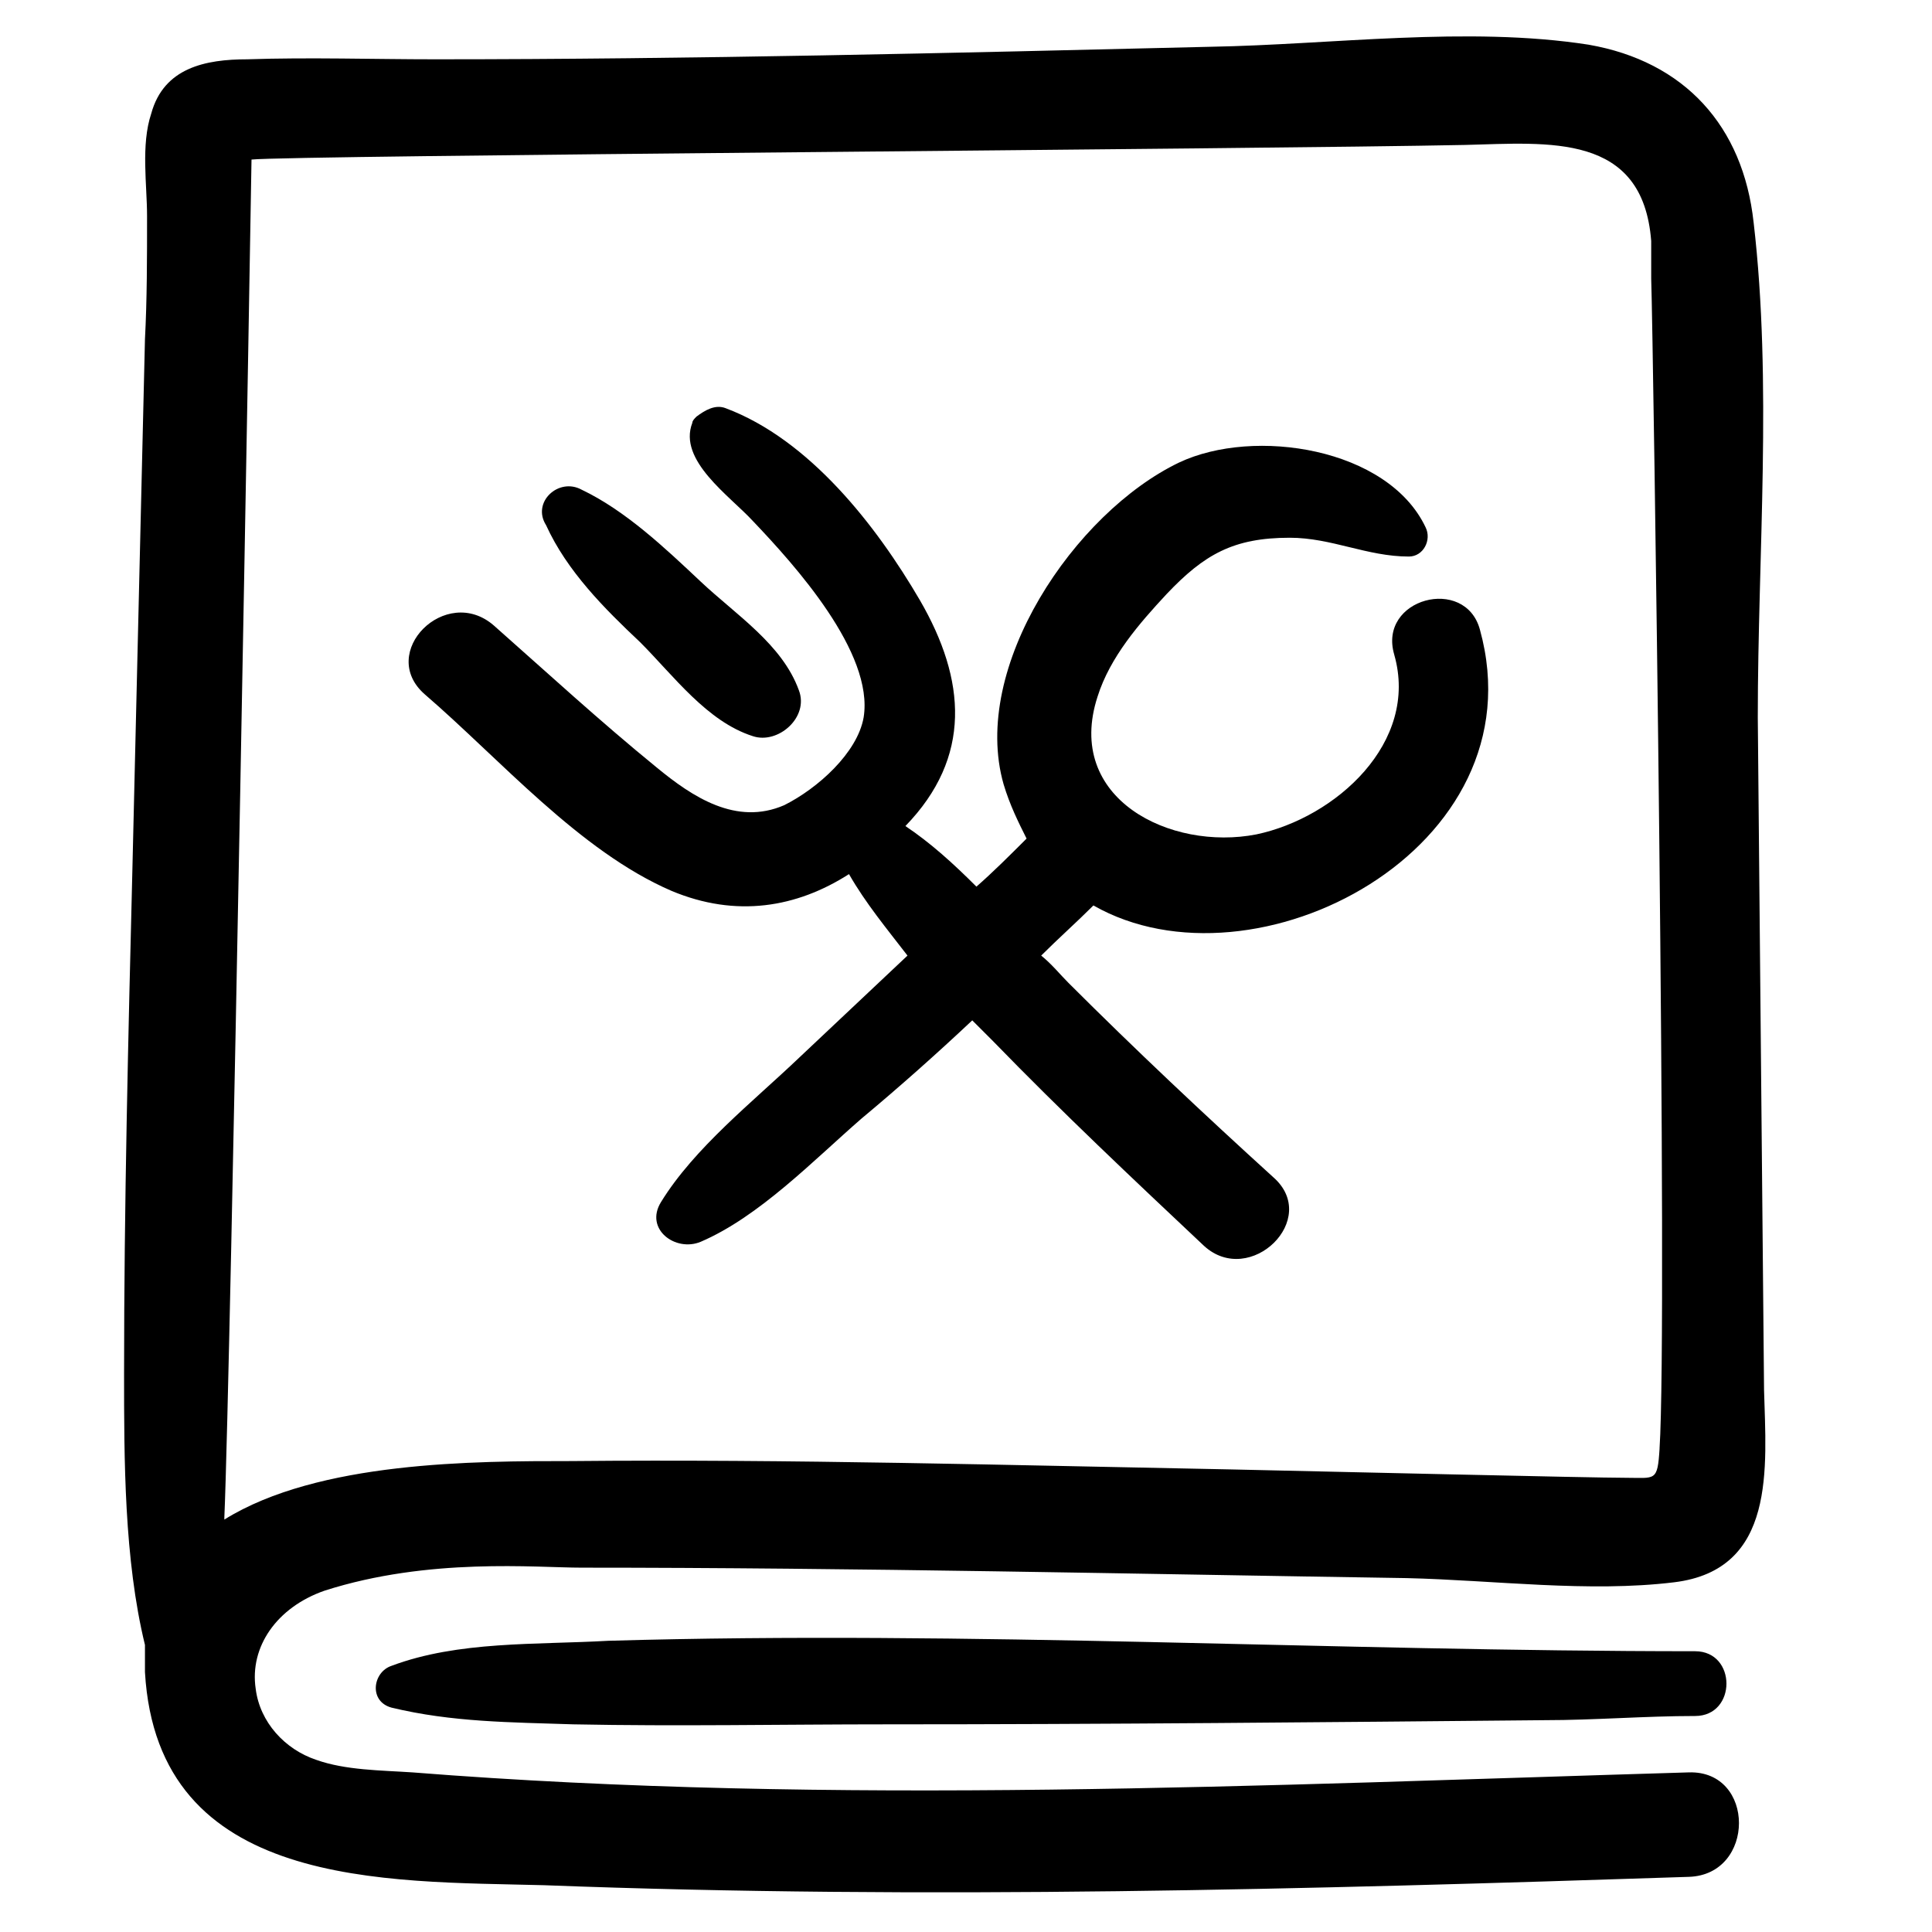
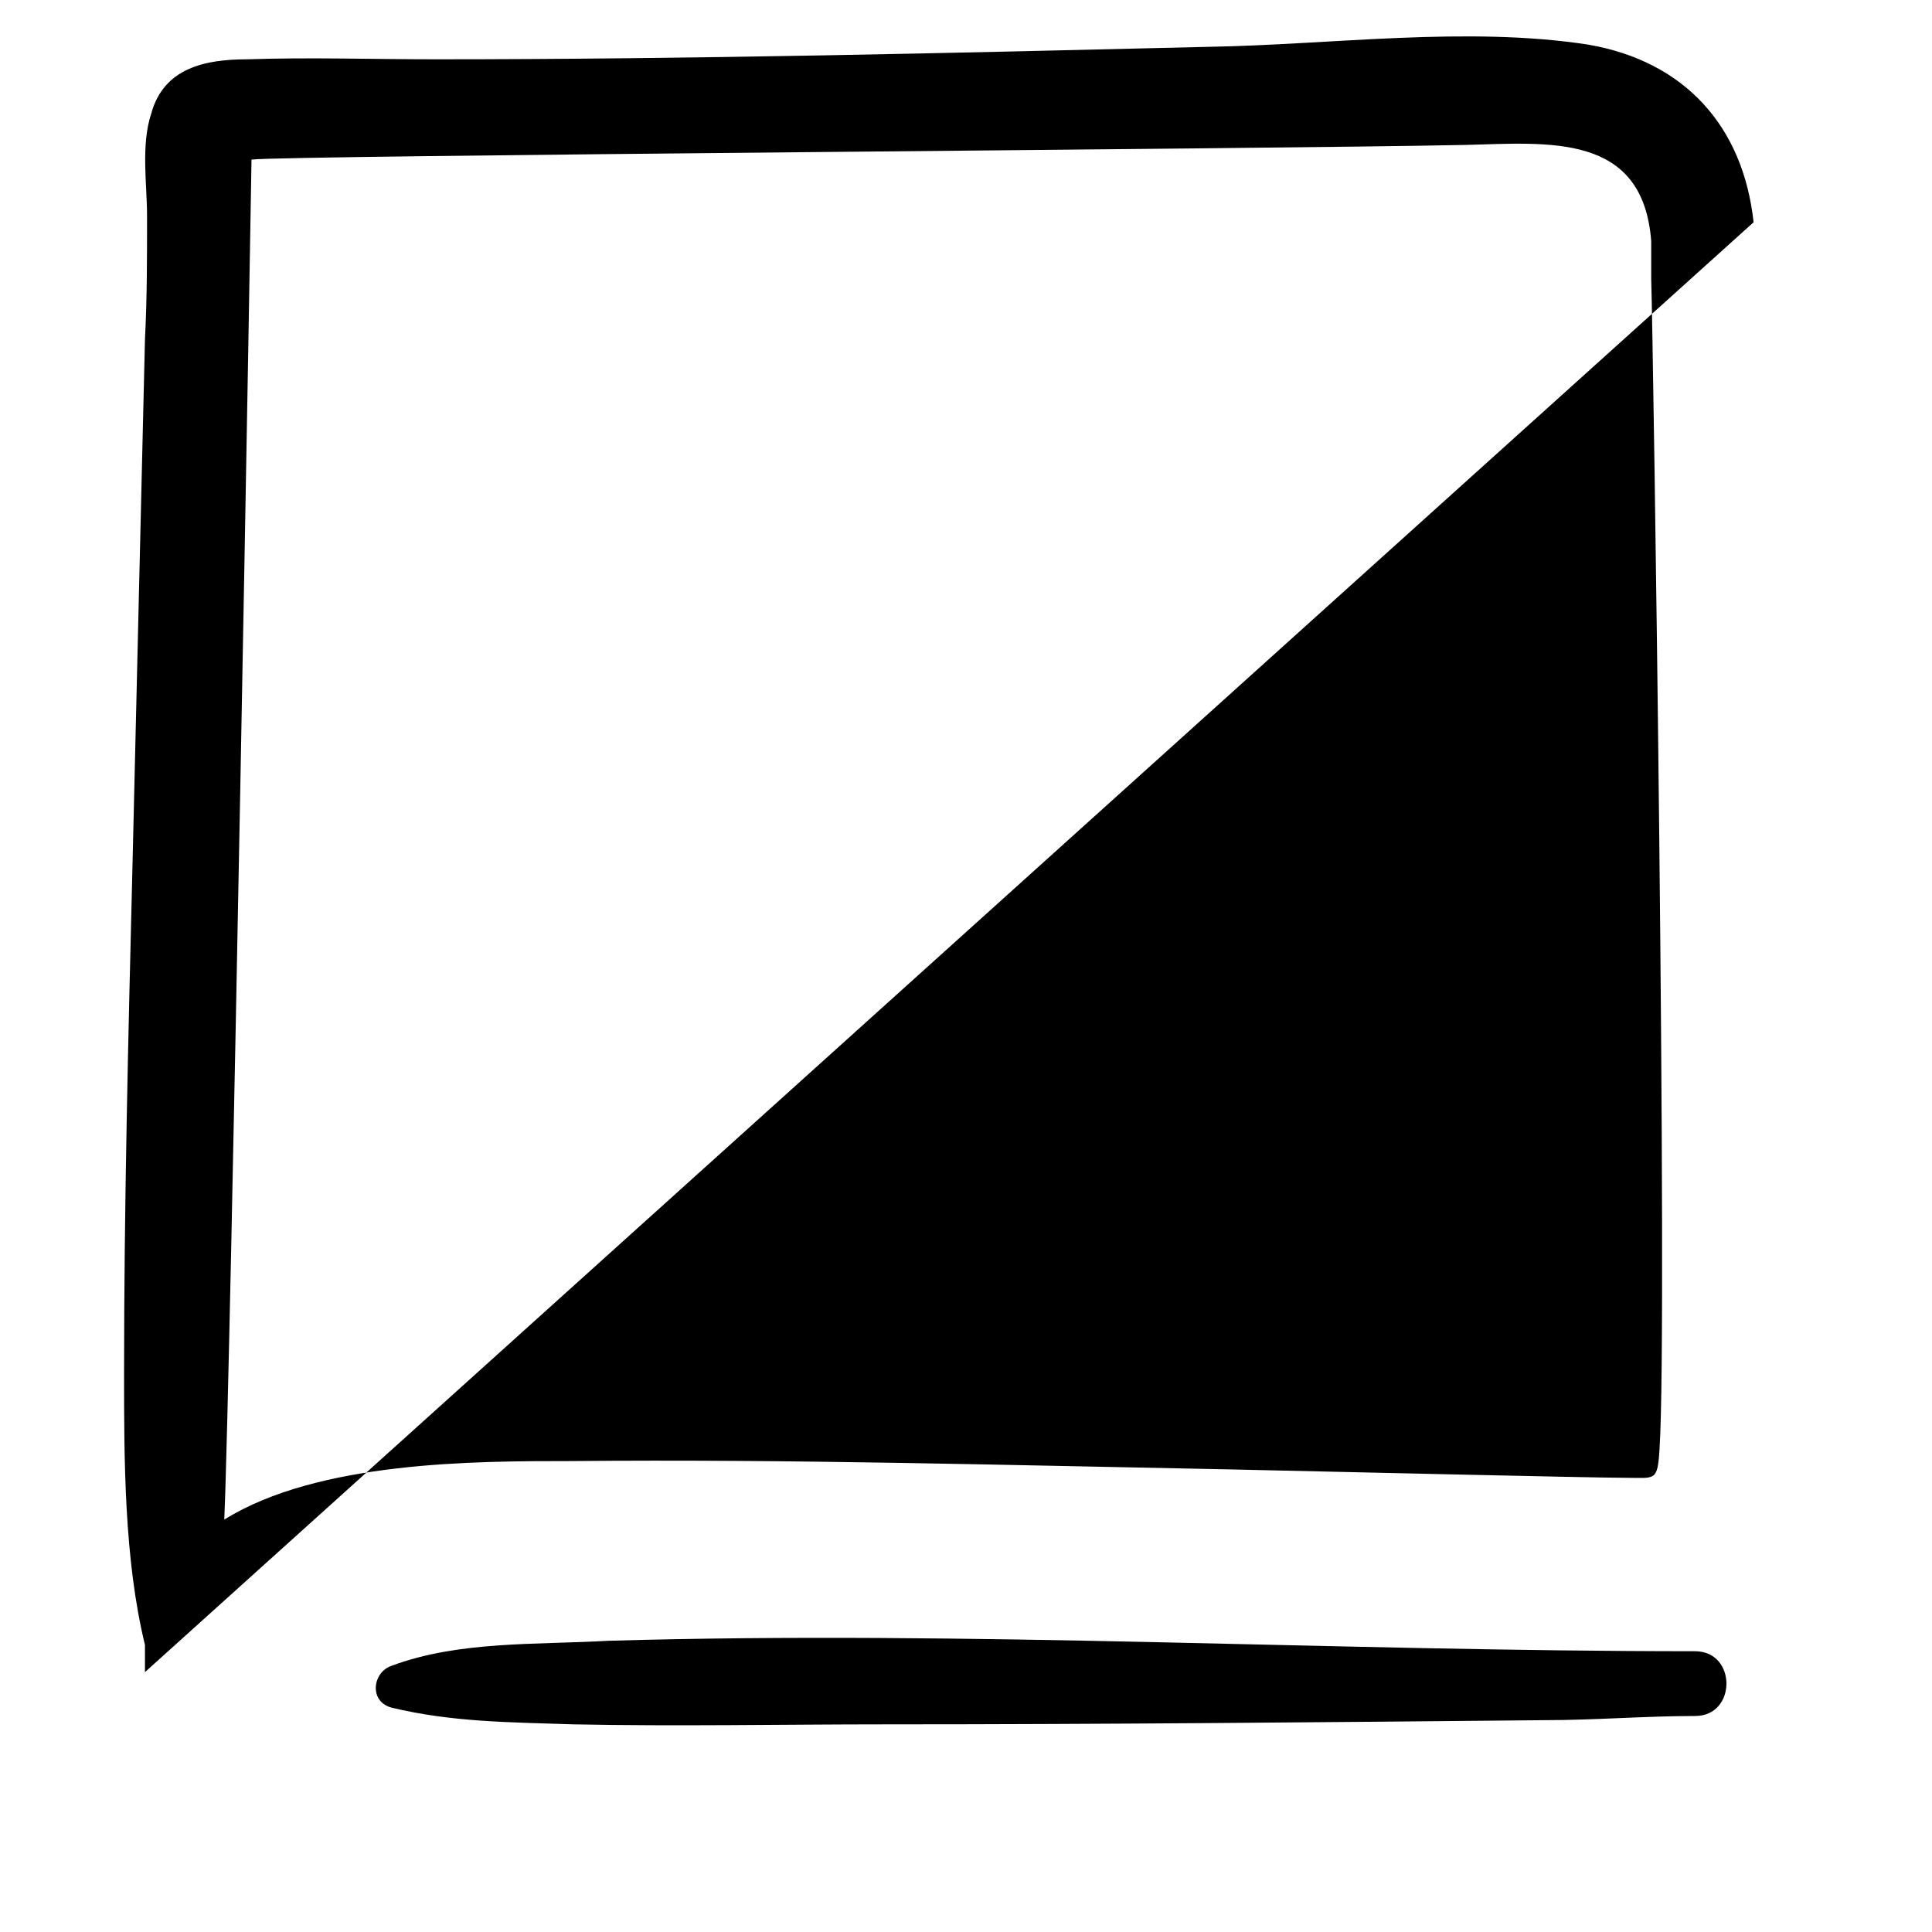
<svg xmlns="http://www.w3.org/2000/svg" fill="#000000" width="800px" height="800px" version="1.1" viewBox="144 144 512 512">
  <g>
-     <path d="m608.72 202.9c-2.769-25.469-18.27-42.629-43.738-47.059-32.109-4.984-68.098 0-100.21 0.555-68.648 1.66-137.3 3.32-205.4 3.32-16.609 0-33.219-0.555-49.828 0-11.074 0-22.145 2.215-25.469 14.395-2.766 8.305-1.105 18.824-1.105 27.129 0 11.074 0 22.145-0.555 32.664-1.105 47.059-2.215 93.566-3.32 140.07-1.109 44.844-2.215 89.691-2.215 133.98 0 22.699 0 49.273 5.535 71.973v7.199c3.32 57.578 63.668 55.363 105.75 56.473 101.32 3.875 202.63 1.105 303.39-2.215 17.715-0.555 17.715-28.234 0-27.684-111.84 3.32-226.44 8.859-338.27 0-8.305-0.555-17.715-0.555-25.469-3.32-8.305-2.769-14.949-9.965-16.055-18.824-1.66-11.074 5.535-21.594 18.27-26.02 27.684-8.859 55.918-6.09 68.098-6.09 73.078 0 146.16 1.66 218.69 2.769 23.254 0.555 48.168 3.875 70.867 1.105 27.129-3.32 24.359-30.449 23.805-50.934-0.555-59.238-1.105-119.03-1.66-178.27 0-43.188 3.875-88.586-1.109-131.22zm-24.914 324.98c-0.555 8.859-1.105 7.75-8.859 7.75-9.41 0-78.617-1.66-104.64-2.215-58.133-1.105-116.82-2.769-174.95-2.215-25.469 0-66.988 0-91.902 15.5v-0.555c1.66-37.648 7.199-357.1 7.199-359.86 9.965-1.105 267.96-2.769 321.66-3.875 22.145-0.555 47.059-3.32 49.273 25.469v9.965c0.551 16.613 4.426 276.27 2.211 310.04z" />
+     <path d="m608.72 202.9c-2.769-25.469-18.27-42.629-43.738-47.059-32.109-4.984-68.098 0-100.21 0.555-68.648 1.66-137.3 3.32-205.4 3.32-16.609 0-33.219-0.555-49.828 0-11.074 0-22.145 2.215-25.469 14.395-2.766 8.305-1.105 18.824-1.105 27.129 0 11.074 0 22.145-0.555 32.664-1.105 47.059-2.215 93.566-3.32 140.07-1.109 44.844-2.215 89.691-2.215 133.98 0 22.699 0 49.273 5.535 71.973v7.199zm-24.914 324.98c-0.555 8.859-1.105 7.75-8.859 7.75-9.41 0-78.617-1.66-104.64-2.215-58.133-1.105-116.82-2.769-174.95-2.215-25.469 0-66.988 0-91.902 15.5v-0.555c1.66-37.648 7.199-357.1 7.199-359.86 9.965-1.105 267.96-2.769 321.66-3.875 22.145-0.555 47.059-3.32 49.273 25.469v9.965c0.551 16.613 4.426 276.27 2.211 310.04z" />
    <path d="m305.33 578.82c-19.379 1.105-39.863 0-57.578 6.644-4.984 1.66-6.09 9.41 0 11.074 16.055 3.875 31.559 3.875 48.168 4.43 27.684 0.555 55.363 0 83.047 0 58.133 0 116.27-0.555 174.39-1.105 13.289 0 26.574-1.105 39.863-1.105 11.074 0 11.074-17.164 0-17.164-96.336-0.008-192.12-5.543-287.89-2.773z" />
-     <path d="m513.49 317.51c6.644 23.254-15.5 43.184-36.539 47.613-22.699 4.43-50.934-9.41-42.078-36.539 3.32-10.52 11.074-19.379 18.27-27.129 9.965-10.52 17.715-14.949 32.664-14.949 11.074 0 20.484 4.984 31.559 4.984 3.875 0 6.09-4.43 4.43-7.75-9.965-21.039-45.398-26.574-65.328-17.164-27.684 13.289-55.363 54.258-46.504 85.262 1.66 5.535 3.875 9.965 6.09 14.395-4.43 4.43-8.859 8.859-13.289 12.734-6.09-6.09-12.18-11.625-18.824-16.055 17.715-18.27 16.055-38.754 3.875-59.793-11.625-19.93-29.344-42.629-51.488-50.934-2.769-1.105-5.535 0.555-7.75 2.215-0.555 0.555-1.105 1.105-1.105 1.66-3.875 9.965 9.965 19.379 16.055 26.02 11.074 11.625 32.109 34.879 29.344 52.043-1.66 9.41-12.18 18.824-21.039 23.254-12.734 5.535-24.359-2.215-33.773-9.965-14.949-12.18-28.789-24.914-43.184-37.648-12.734-11.074-31.004 7.199-18.27 18.27 19.93 17.164 40.969 41.523 65.328 52.043 17.164 7.199 33.219 4.43 47.059-4.43 4.43 7.75 9.965 14.395 15.5 21.594-9.41 8.859-19.379 18.27-28.789 27.129-12.18 11.625-27.684 23.805-36.539 38.199-4.43 7.199 3.875 13.289 10.52 10.52 15.5-6.644 29.895-21.594 42.629-32.664 9.965-8.305 19.93-17.164 29.344-26.02l5.535 5.535c18.27 18.824 37.094 36.539 55.918 54.258 12.18 11.074 31.004-7.199 18.27-18.27-18.27-16.609-36.539-33.773-54.258-51.488-2.215-2.215-4.43-4.984-7.199-7.199 4.43-4.43 9.41-8.859 13.84-13.289 42.641 24.355 118.49-14.953 102.43-73.086-3.875-14.395-27.125-8.305-22.699 6.644z" />
-     <path d="m313.63 314.18c8.859 8.859 17.715 21.039 29.895 24.914 6.644 2.215 14.949-4.984 12.18-12.18-4.43-12.18-16.609-19.93-26.02-28.789s-19.93-18.824-31.559-24.359c-6.09-3.32-13.289 3.32-9.41 9.41 5.535 12.18 15.5 22.148 24.914 31.004z" />
  </g>
</svg>